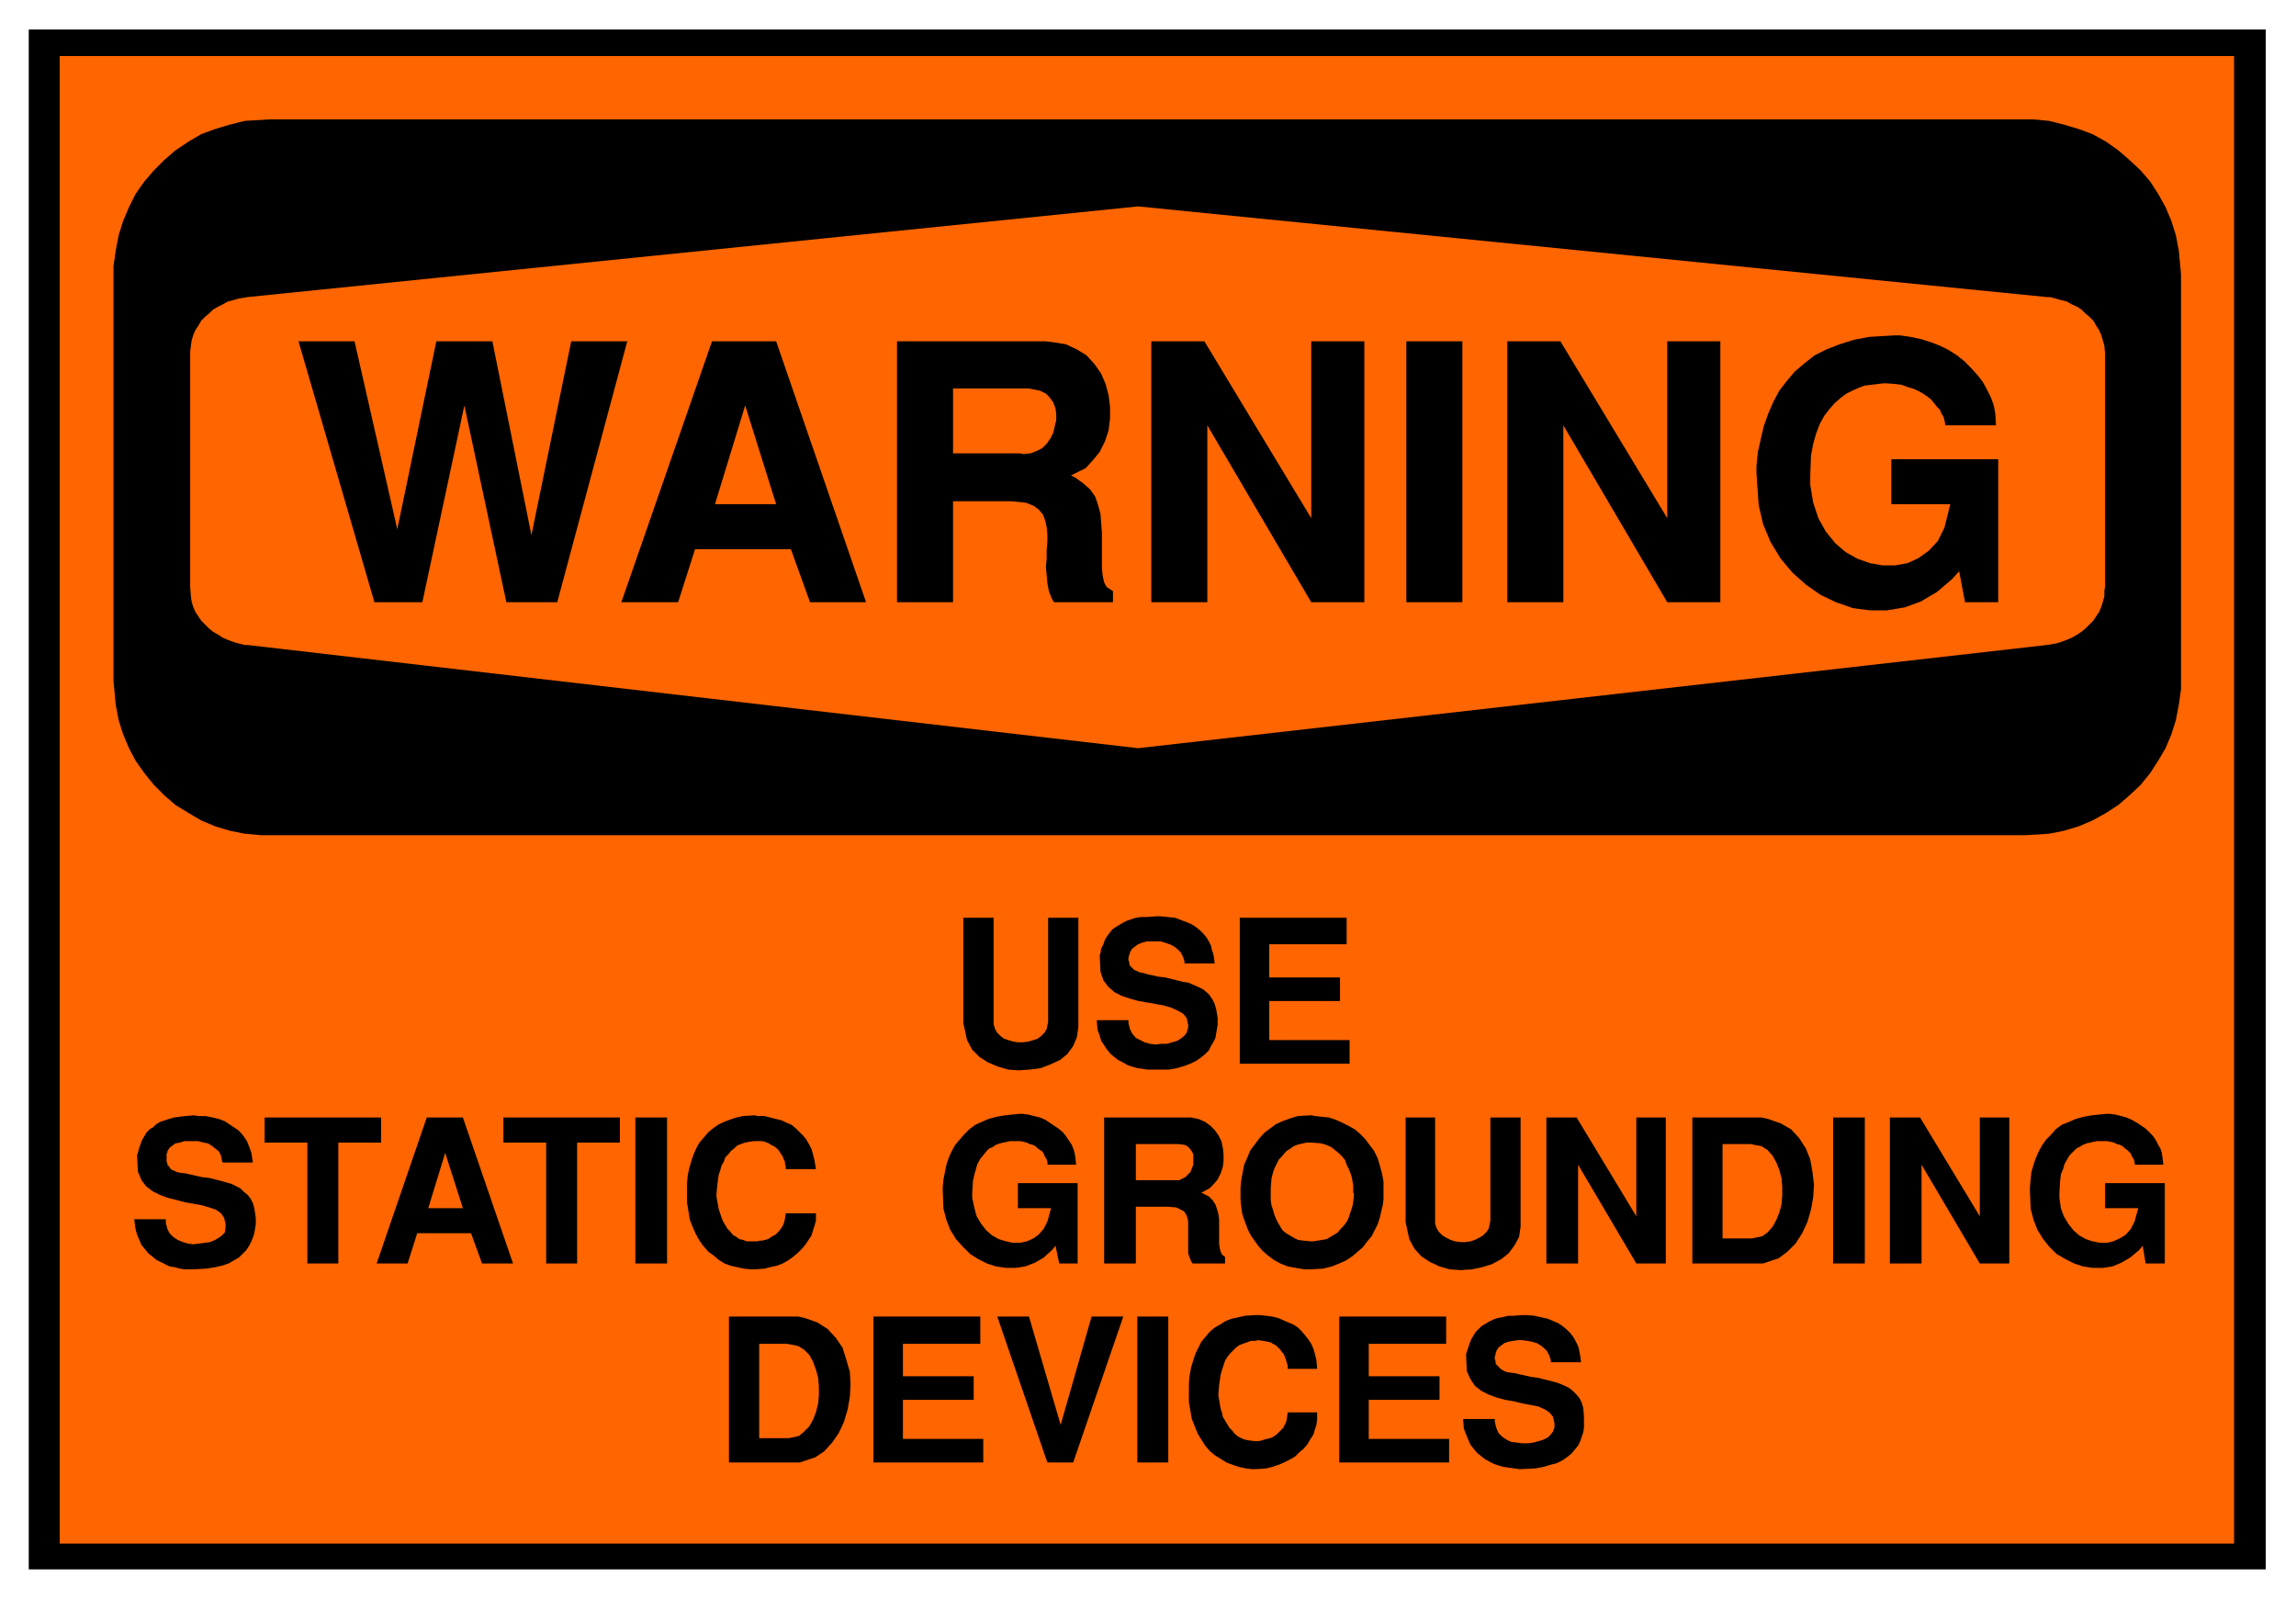
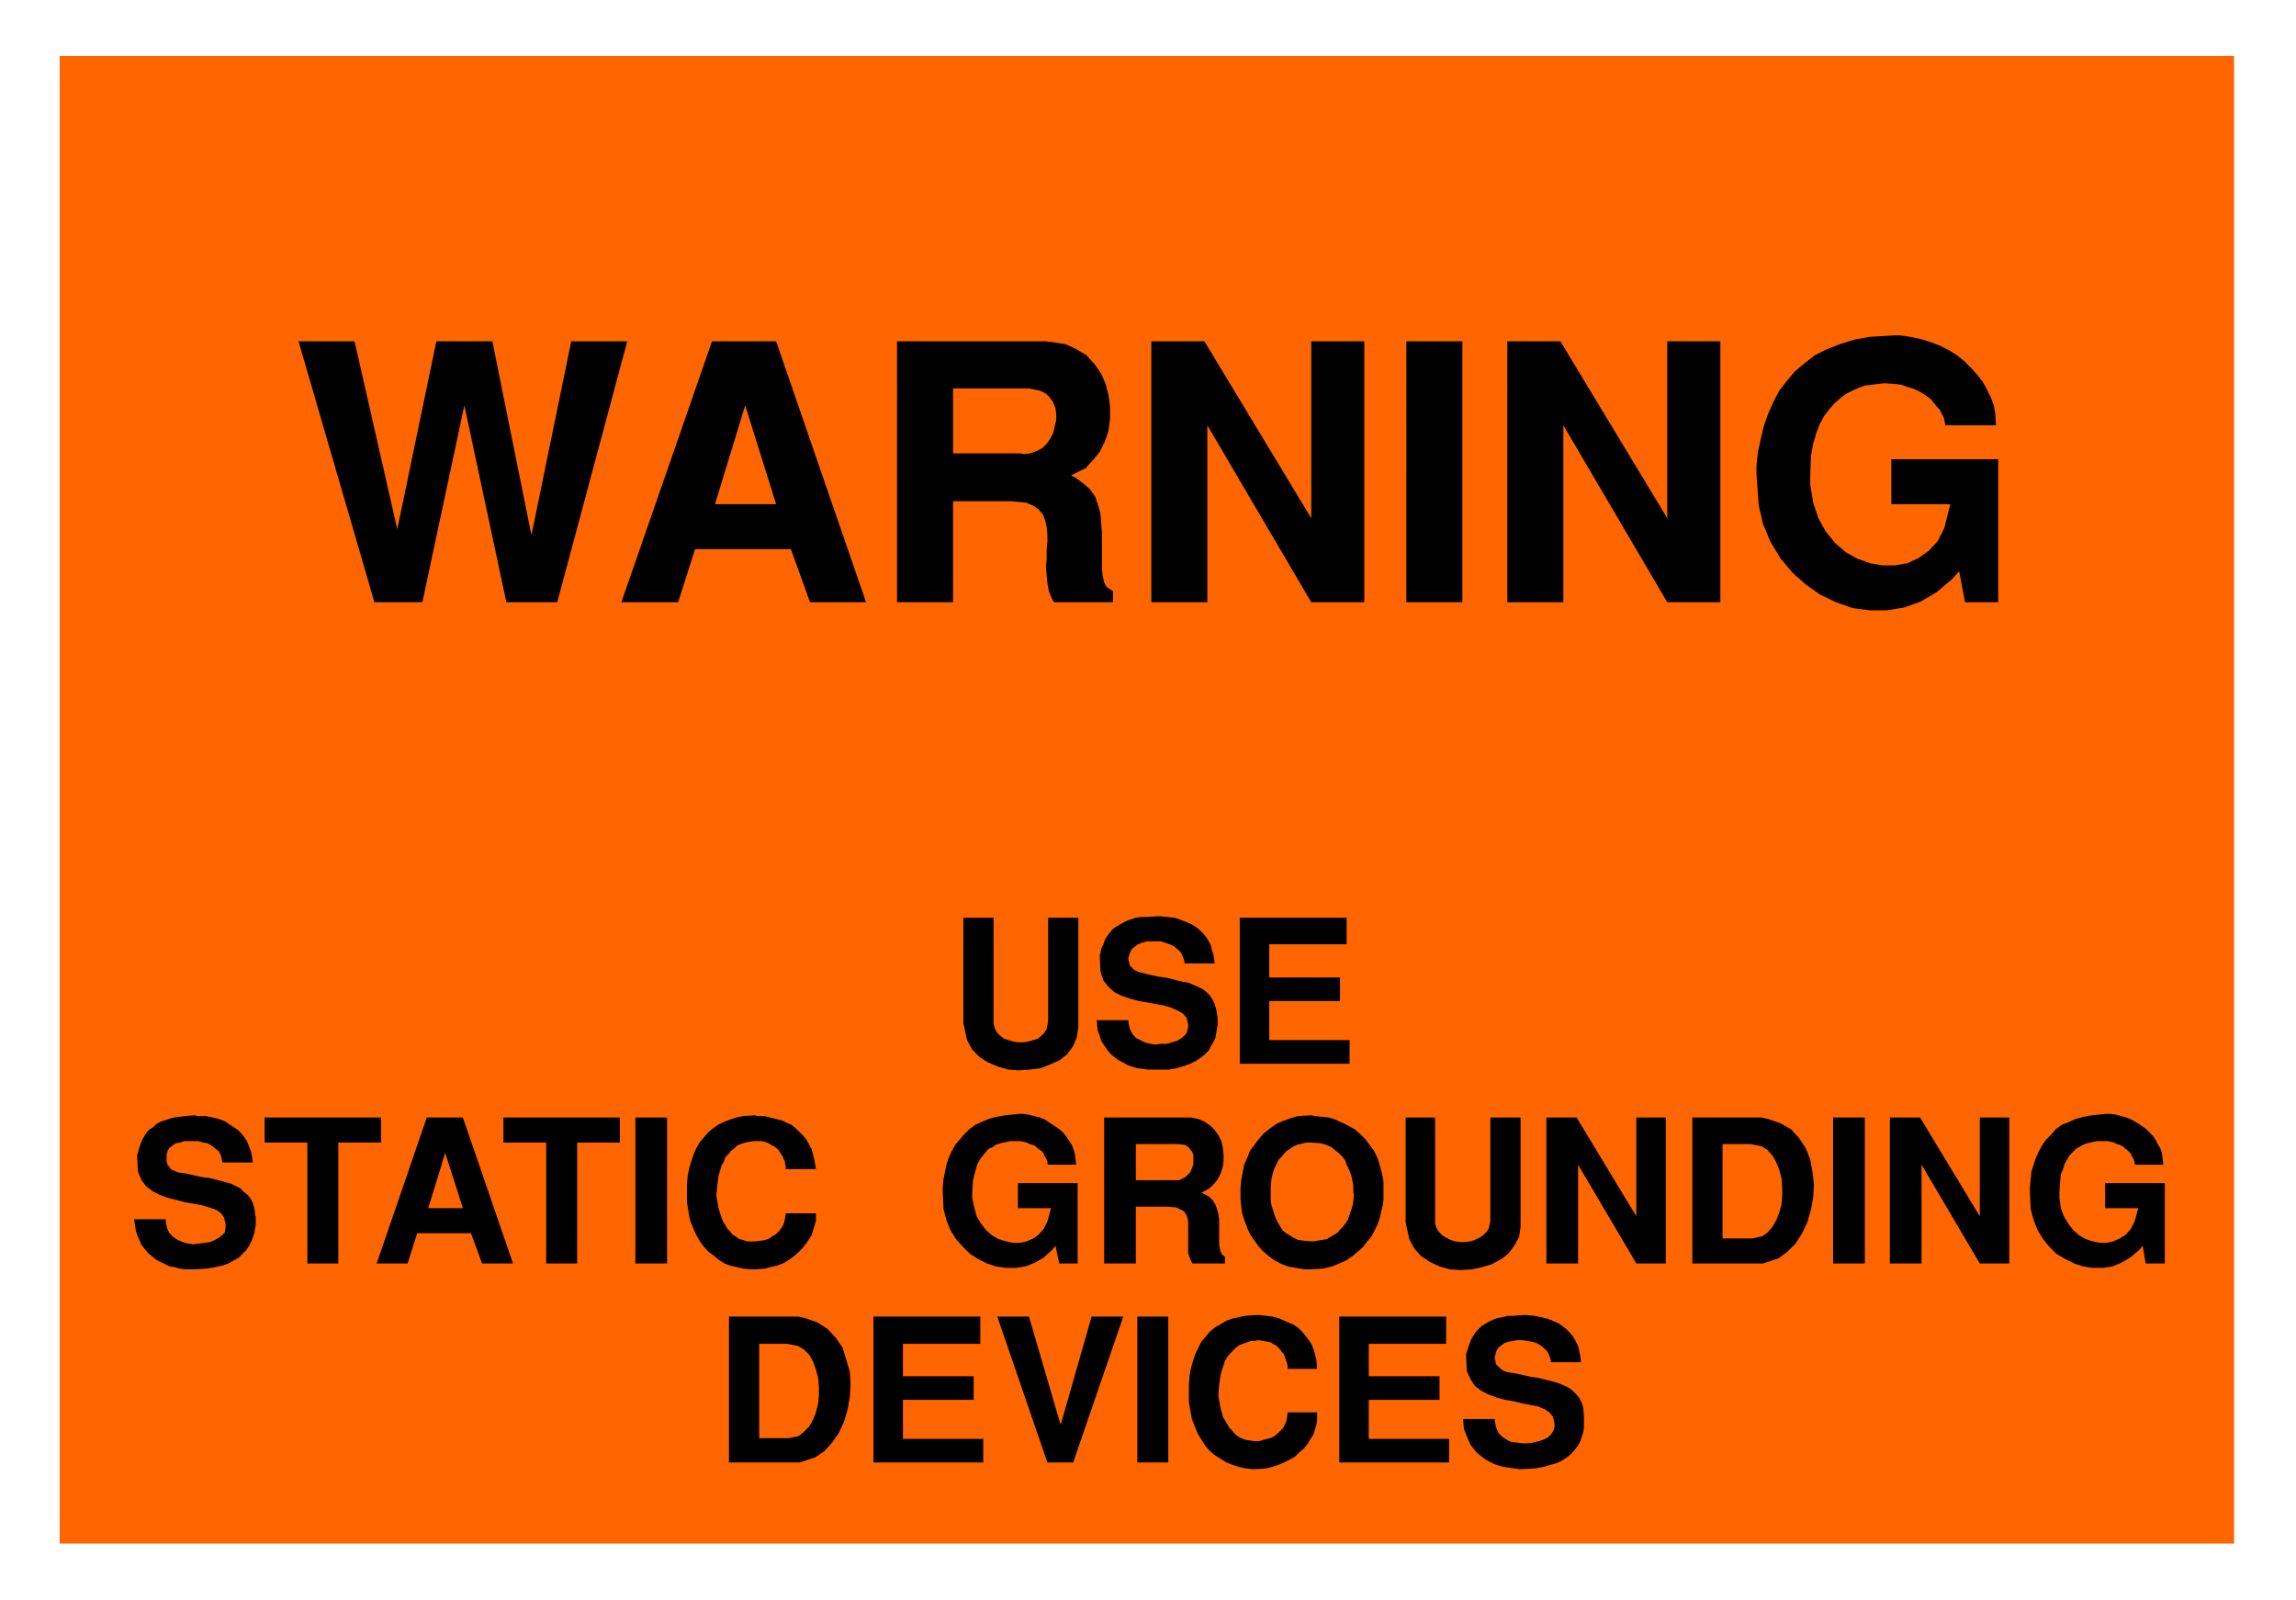
<svg xmlns="http://www.w3.org/2000/svg" width="493.465" height="343.762" fill-rule="evenodd" stroke-linecap="round" preserveAspectRatio="none" viewBox="0 0 3115 2170">
  <style>.brush1{fill:#000}.pen1{stroke:none}.brush2{fill:#ff6500}.pen2{stroke:none}</style>
-   <path d="M39 40h3035v2089H39V40z" class="pen1 brush1" />
  <path d="M81 76h2950v2018H81V76z" class="pen2 brush2" />
-   <path d="M365 162h2394l21 2 20 5 20 6 19 7 18 10 17 12 15 13 15 14 13 15 11 17 10 18 8 19 6 19 4 21 3 32v563l-3 21-4 21-6 19-8 19-10 17-11 17-13 16-15 14-15 13-17 11-18 10-19 8-20 6-20 4-32 2H354l-22-2-20-4-20-6-19-8-17-10-18-11-15-13-14-14-13-16-12-17-9-17-8-19-6-19-4-21-3-32V361l3-21 4-21 6-19 8-19 9-18 12-17 13-15 14-14 15-13 18-12 17-10 19-7 20-6 20-5 33-2z" class="pen1 brush1" />
-   <path d="m336 403 1208-123 1233 123h4l8 2 7 2 8 2 7 4 7 3 6 4 5 5 6 5 5 5 4 7 4 6 3 7 2 7 2 7 1 12v315l-1 5v8l-2 7-2 7-3 7-4 6-4 6-5 5-6 6-5 4-6 4-7 4-7 3-8 3-7 2-12 2-1233 140L336 875h-4l-8-2-7-2-8-3-7-3-6-4-7-4-5-4-6-6-5-5-4-6-4-6-3-7-2-7-1-7-1-13V477l1-8 1-7 2-7 3-7 4-6 4-7 5-5 6-5 5-5 7-4 6-3 7-4 8-2 7-2 12-2z" class="pen2 brush2" />
+   <path d="m336 403 1208-123 1233 123h4l8 2 7 2 8 2 7 4 7 3 6 4 5 5 6 5 5 5 4 7 4 6 3 7 2 7 2 7 1 12v315l-1 5v8l-2 7-2 7-3 7-4 6-4 6-5 5-6 6-5 4-6 4-7 4-7 3-8 3-7 2-12 2-1233 140L336 875h-4l-8-2-7-2-8-3-7-3-6-4-7-4-5-4-6-6-5-5-4-6-4-6-3-7-2-7-1-7-1-13l1-8 1-7 2-7 3-7 4-6 4-7 5-5 6-5 5-5 7-4 6-3 7-4 8-2 7-2 12-2z" class="pen2 brush2" />
  <path d="M2383 642v-10l2-19 4-18 4-17 6-17 7-16 8-15 10-13 11-13 13-11 14-11 16-8 18-7 19-6 21-4 34-2h8l14 2 14 3 13 4 13 5 12 6 11 7 10 8 9 9 9 10 7 9 6 11 5 10 4 11 2 11 1 16h-69v-2l-1-5-1-4-3-5-2-5-4-4-4-5-4-5-5-4-6-4-7-4-7-3-7-2-8-3-8-1-13-1h-4l-8 1-8 1-9 1-8 3-9 4-8 4-8 6-8 7-7 8-7 9-6 11-5 13-4 14-3 16-1 27v13l4 24 7 21 10 18 13 16 14 12 16 9 17 6 17 3h17l17-3 15-7 14-10 12-13 9-18 8-32h-80v-61h145v194h-45l-8-42-10 11-20 17-22 13-22 8-24 4h-23l-23-3-23-8-21-10-20-14-18-16-16-19-14-23-10-24-6-26-3-43zm-338 175V463h72l145 240V463h72v354h-72l-141-240v240h-76zm-137 0V463h76v354h-76zm-346 0V463h72l145 240V463h72v354h-72l-141-240v240h-76zm-345 0V463h201l9 1 19 3 15 7 13 8 11 12 9 13 6 14 4 15 2 16v16l-2 16-5 15-7 14-9 11-10 11-20 10 6 3 11 8 9 8 7 10 4 12 3 11 1 13 1 13v48l1 10 2 9 3 6 9 6v15h-80l-3-5-4-10-2-11-1-11-1-11 1-11v-11l1-12v-10l-1-10-2-9-3-8-6-7-7-5-10-4-20-2h-79v137h-76zm-374 0 123-354h87l122 354h-76l-26-72H943l-23 72h-77zm-335 0L405 463h76l58 255 53-255h76l53 263 54-263h76l-95 354h-69l-57-267-57 267h-65z" class="pen1 brush1" />
  <path d="M1293 615h91l5 1 9-1 8-3 8-4 6-6 5-7 4-8 2-9 2-8v-8l-1-8-3-8-5-7-5-5-8-4-15-3h-103v88zm-282-65-41 134h83l-42-134z" class="pen2 brush2" />
  <path d="M1985 1925h43v4l2 8 3 7 5 5 6 4 6 3 8 1 7 1h8l7-1 8-2 6-2 6-3 4-4 3-4 2-6v-5l-2-9-5-6-6-4-9-4-10-2-11-2-12-3-12-2-11-3-11-4-10-5-9-7-6-9-5-11-1-23 1-3 2-6 2-6 2-5 3-5 3-5 4-4 4-4 5-3 5-3 6-3 6-2 6-1 8-2h7l13-1h5l11 1 9 2 9 2 7 3 7 3 6 4 6 5 4 4 4 5 3 5 3 6 2 5 1 6 1 5 1 8h-41v-3l-2-6-3-6-4-4-5-4-5-3-7-2-6-1-7-1h-6l-6 1-6 1-6 2-4 3-4 3-3 5v1l-1 2v2l-1 2v4l1 2v3l1 2 2 2 2 2 2 2 3 2 4 2 5 1 8 1 4 1 9 2 9 2 8 1 8 2 8 2 8 2 6 2 7 3 6 3 5 4 5 5 4 5 3 6 2 7 1 12v15l-1 6-2 6-2 6-3 6-4 5-5 6-5 4-7 5-8 4-8 2-10 3-11 2-19 1h-3l-7-1-7-1-7-1-7-2-6-2-6-3-7-4-5-4-5-4-5-6-4-5-3-7-3-7-3-8-1-13zm-168 59v-198h145v37h-105v44h96v32h-96v53h109v32h-149zm-204-102v-5l1-11 2-11 3-10 3-9 4-8 4-8 6-7 5-6 7-6 7-4 8-5 8-3 9-2 9-2 15-1h5l9 1 8 1 8 2 7 3 7 3 7 3 6 4 5 5 5 6 4 5 4 6 3 7 2 7 2 8 1 12h-40v-4l-1-4-1-3-1-3-1-3-2-4-2-2-2-3-3-3-3-3-4-2-3-2-5-1-5-1-7-1-4 1h-6l-5 2-6 2-5 2-4 3-4 4-4 4-4 5-3 5-2 6-2 6-2 7-1 7-1 7-1 12v3l1 5 1 6 1 6 2 6 1 5 3 5 3 5 3 5 4 4 3 4 5 4 4 2 5 2 5 1 8 1h6l4-1 3-1 4-1 4-1 3-1 3-2 3-2 3-3 3-3 3-3 2-4 2-4 1-5 1-8h40v10l-1 7-2 6-2 7-4 6-4 7-5 6-6 5-6 6-7 4-8 4-7 3-9 3-8 2-14 1h-5l-9-1-9-2-9-3-8-3-8-5-8-5-7-6-6-7-5-8-5-8-4-10-4-10-2-11-2-12v-20zm-70 102v-198h42v198h-42zm-122 0-68-198h43l43 147 42-147h43l-68 198h-35zm-236 0v-198h145v37h-105v44h96v32h-96v53h109v32h-149zm-100 0h-96v-198h94l9 2 17 6 14 9 11 12 9 13 5 16 5 17 1 17-1 17-3 17-5 17-7 15-9 13-11 12-12 8-21 7zm1669-368v-5l1-11 1-10 3-10 3-9 4-9 5-9 5-7 7-7 6-7 8-6 10-4 9-4 11-3 11-2 20-2h4l8 1 8 2 7 2 7 3 7 4 6 4 6 4 5 5 5 5 4 6 3 6 3 5 2 6 1 7 1 9h-38l-1-1v-3l-1-3-1-2-2-3-1-3-3-3-2-2-3-2-3-3-4-2-4-1-4-2-4-1-5-1h-14l-5 1-4 1-5 1-5 2-5 3-4 2-4 4-5 5-3 5-4 7-2 7-3 7-1 9-1 16v7l2 14 4 11 6 10 7 9 8 7 9 5 9 3 10 2h10l8-2 9-4 8-5 7-8 5-10 5-18h-45v-34h81v109h-26l-4-24-5 6-12 10-12 7-12 5-13 2h-14l-13-2-12-4-12-6-12-7-10-10-8-10-8-13-5-13-4-15-1-24zm-190 98v-198h41l81 134v-134h40v198h-40l-79-134v134h-43zm-77 0v-198h43v198h-43zm-95 0h-96v-198h94l9 2 17 6 14 8 11 12 9 14 6 15 3 17 2 17-1 17-3 17-5 17-7 15-9 14-11 11-12 9-21 7zm-294 0v-198h41l81 134v-134h40v198h-40l-79-134v134h-43zm-191-56v-142h40v144l2 6 3 5 5 5 5 3 6 3 6 2 7 1h7l7-1 6-2 6-3 5-3 5-5 3-5 2-10v-140h41v148l-2 14-6 11-8 11-10 8-13 7-13 4-14 3-15 1-15-1-14-4-13-6-12-8-9-10-7-13-5-23zm-224-31v-16l1-10 2-11 2-10 4-9 4-10 6-8 6-8 7-8 8-6 8-6 9-4 11-4 10-3 18-1 5 1 9 1 10 1 9 3 9 4 8 4 9 5 7 6 7 7 6 8 6 8 5 10 3 10 3 11 2 11v24l-1 8-2 8-2 9-3 9-4 8-4 8-6 7-6 8-7 6-7 6-9 6-9 4-10 4-12 3-18 1h-7l-12-2-11-2-10-4-9-5-8-6-7-6-6-7-5-7-5-7-4-8-3-8-3-8-2-7-1-8-1-10zm-185 87v-198h118l10 2 9 4 7 5 6 6 5 7 4 8 2 9 1 9v9l-1 8-3 9-4 8-5 6-6 6-11 6 4 2 6 3 5 5 4 6 2 6 2 7 1 7v34l1 6 1 4 2 4 4 3v9h-44l-2-3-2-5-2-6v-43l-1-5-2-5-3-4-4-2-6-3-11-1h-44v77h-43zm-219-98v-5l1-11 2-10 2-10 3-9 4-9 5-9 6-7 6-7 7-7 8-6 9-4 9-4 11-3 12-2 19-2h4l8 1 8 2 8 2 7 3 6 4 6 4 6 4 6 5 4 5 4 6 4 6 2 5 2 6 1 7 1 9h-38l-1-1v-3l-1-3-1-2-2-3-1-3-2-3-3-2-3-2-3-3-4-2-4-1-4-2-4-1-5-1h-14l-4 1-5 1-4 1-6 2-4 3-5 2-4 4-4 5-4 5-4 7-2 7-2 7-2 9-1 16v7l3 14 3 11 6 10 7 9 8 7 9 5 10 3 9 2h10l9-2 9-4 7-5 7-8 5-10 5-18h-45v-34h81v109h-25l-5-24-5 6-11 10-12 7-13 5-13 2h-13l-14-2-12-4-12-6-11-7-10-10-9-10-8-13-5-13-4-15-1-24zm-347-4v-6l1-11 2-10 3-10 3-9 4-9 4-7 6-7 6-7 6-5 7-5 8-4 8-3 9-3 9-2 16-1 4 1h9l8 2 8 2 8 2 6 3 7 3 6 5 5 5 5 5 4 5 4 7 3 6 2 7 2 8 2 12h-41v-4l-1-3v-3l-2-4-1-3-2-3-2-3-2-3-3-3-3-2-4-2-3-2-5-2-4-1h-11l-7 1-5 1-6 2-5 2-4 4-4 3-4 5-4 4-2 6-3 5-2 7-2 6-1 7-1 8-1 11v3l1 6 1 5 1 6 2 6 2 6 2 5 3 5 3 5 4 4 3 4 5 3 4 3 5 1 5 2h14l4-1h3l4-1 4-1 3-2 3-2 4-2 3-3 2-2 3-4 2-3 2-5 1-5 1-7h41v10l-2 7-2 6-2 7-4 6-4 6-5 6-6 6-6 5-7 5-7 4-8 3-9 2-8 2-13 1h-5l-10-1-9-2-9-2-8-3-8-5-7-6-7-5-7-8-5-7-5-9-4-9-4-10-2-12-2-12v-19zm-70 102v-198h43v198h-43zm-121 0v-164h-58v-34h158v34h-58v164h-42zm-230 0 68-198h49l68 198h-42l-15-41h-73l-13 41h-42zm-94 0v-164h-58v-34h158v34h-58v164h-42zm-235-60h43v5l2 8 3 6 5 5 6 4 7 3 7 2 7 1 8-1 8-1 7-1 7-3 5-3 4-3 4-4 1-7v-5l-2-8-4-6-7-5-9-3-10-3-11-2-12-2-11-3-12-3-11-4-10-5-9-7-6-8-5-12-1-22 1-3 2-7 2-6 2-5 3-5 3-5 4-4 5-3 4-4 5-3 6-2 6-2 7-2 7-1 8-1 12-1 6 1h10l10 2 8 2 8 3 6 4 6 4 6 4 4 4 4 5 4 6 2 5 2 5 2 6 1 6 1 7h-41l-1-3-1-6-3-6-5-4-5-4-5-3-6-1-7-2h-19l-6 2-6 1-4 3-4 3-3 5v2l-1 1v11l1 2v2l2 2 2 3 2 2 3 1 4 2 5 1 8 1 4 1 9 2 9 2 9 1 8 2 8 2 7 2 7 2 6 3 6 3 5 5 5 4 4 5 3 6 2 7 2 13v9l-1 6-1 6-2 6-2 5-3 6-4 6-5 5-5 5-7 4-7 4-9 3-9 2-12 2-19 1h-10l-7-1-7-2-7-1-6-3-6-3-6-3-6-5-5-4-4-5-5-6-3-7-3-7-2-7-2-14zm1500-211v-198h145v36h-105v45h96v32h-96v53h109v32h-149zm-194-59h43v4l2 8 3 6 5 6 6 3 6 3 7 2 8 1 7-1h8l7-2 7-2 5-3 5-4 3-4 2-7v-4l-2-9-5-6-7-4-9-4-10-3-11-2-11-2-12-2-11-3-12-4-10-5-8-7-7-9-4-12-1-22 1-3 1-6 3-6 2-6 3-5 3-4 4-5 4-3 5-3 5-3 6-3 6-2 6-2 7-1h8l13-1h5l10 1 10 1 8 3 8 3 7 3 6 4 5 4 5 5 4 5 3 5 3 6 1 5 2 6 1 5 1 8h-41v-3l-2-6-3-6-4-4-5-4-6-3-6-2-6-2h-19l-7 2-5 2-4 3-4 3-3 5v1l-1 2v1l-1 3v4l1 2v2l1 3 2 2 2 2 2 2 3 1 4 2 5 1 7 2 5 1 9 2 9 1 8 2 8 2 8 2 7 1 7 3 7 3 6 3 5 4 4 4 4 6 3 6 2 7 2 12v9l-1 6-1 6-1 6-3 6-3 5-3 6-5 5-6 5-6 4-8 4-8 3-10 3-11 2h-29l-7-1-7-1-7-2-6-2-7-4-6-3-5-4-5-4-5-6-4-6-4-6-2-7-3-8-1-13zm-181 4v-143h41v144l2 7 3 5 4 4 5 4 6 2 7 2 6 1h7l7-1 7-2 6-2 5-4 4-4 3-5 2-10v-141h41v148l-2 14-5 12-8 11-10 8-13 6-13 5-15 2-15 1-14-1-14-4-14-6-11-7-10-10-7-13-5-23z" class="pen1 brush1" />
  <path d="M1030 1951h40l5-1 9-2 7-6 7-7 5-9 4-10 3-12 1-11v-12l-1-12-3-11-4-11-5-9-7-7-8-5-15-3h-38v128zm1307-271h40l5-1 9-2 7-5 7-8 5-9 4-10 3-11 1-12v-12l-1-12-3-11-4-10-5-9-7-8-8-5-15-3h-38v128zm-613-68v16l1 7 2 6 2 7 2 5 3 6 3 5 3 5 5 4 5 3 5 3 6 3 7 1 11 1h3l6-1 6-1 6-1 5-3 5-3 5-3 3-4 4-4 4-5 3-5 2-6 2-6 2-6 1-6 1-10-1-2v-10l-1-5-1-6-2-6-2-5-3-6-2-6-4-5-5-5-5-4-5-4-7-3-7-2-13-1h-6l-5 1-4 1-4 1-5 2-4 3-5 3-3 3-4 5-4 4-3 6-3 6-2 6-2 8-1 13zm-183-11h59l4-2 4-2 4-4 3-3 2-5 2-5v-14l-2-4-3-4-3-3-4-2-9-1h-57v49zm-937-37-23 75h47l-24-75z" class="pen2 brush2" />
</svg>